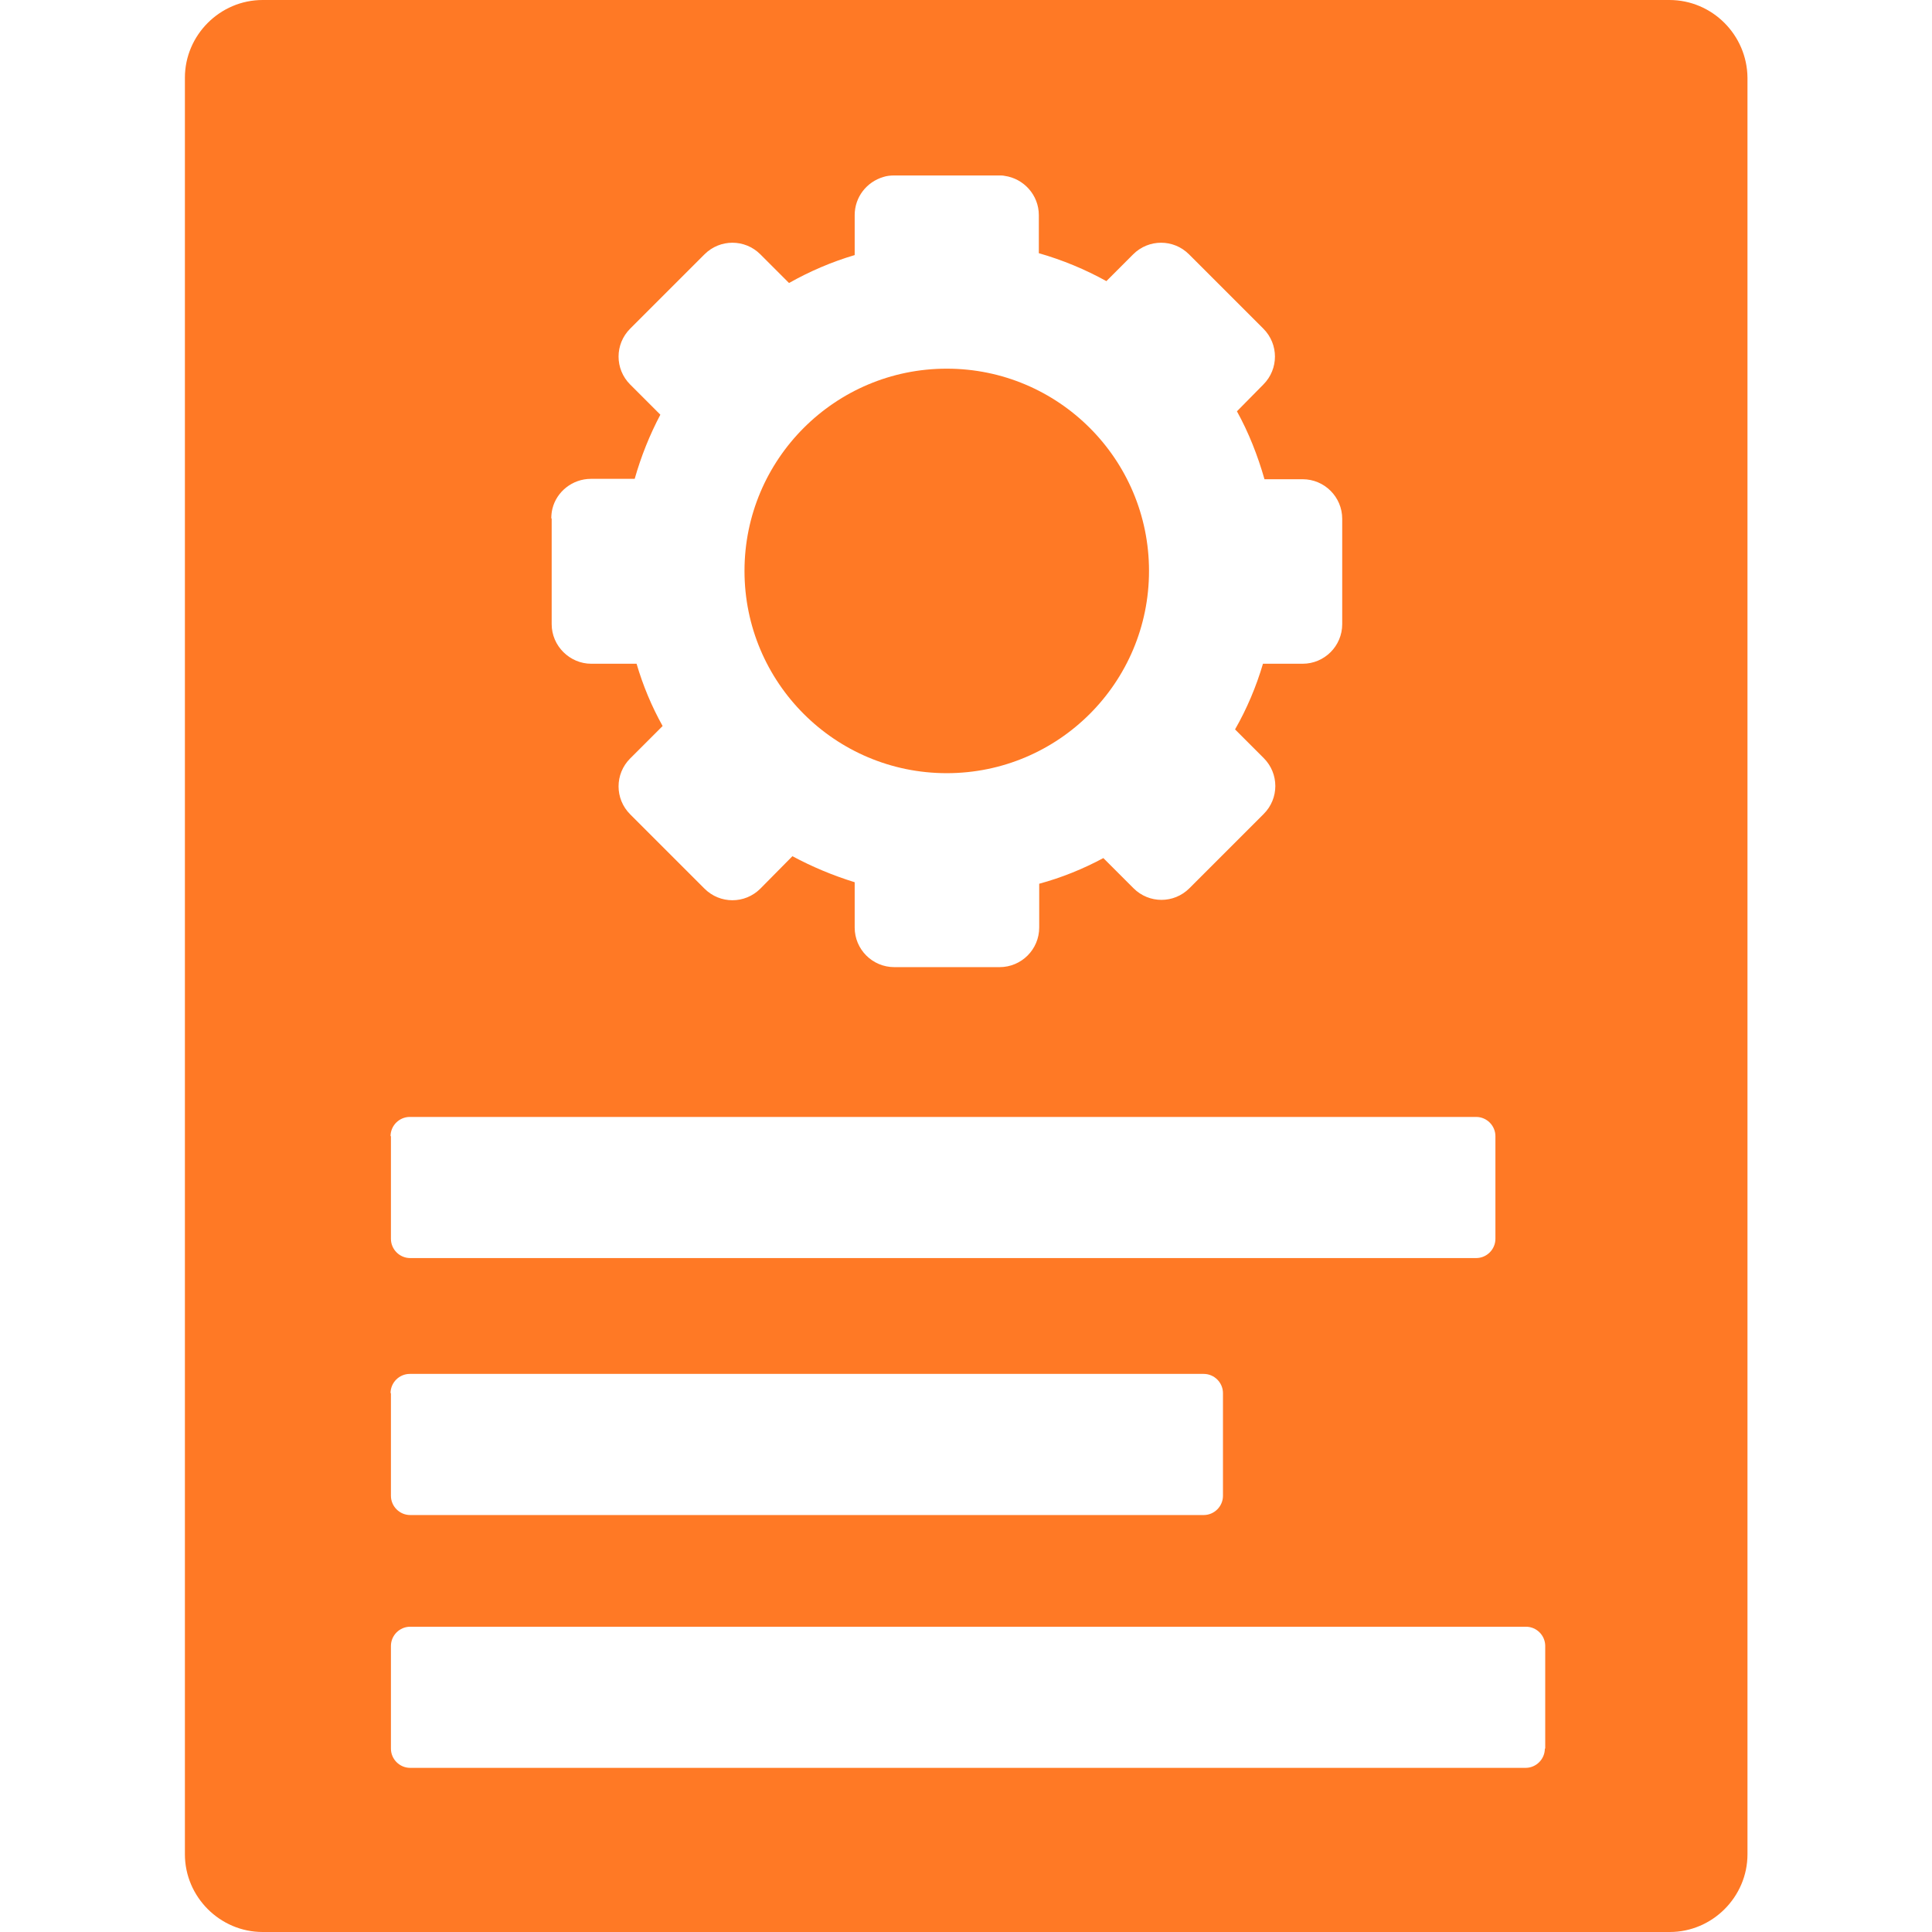
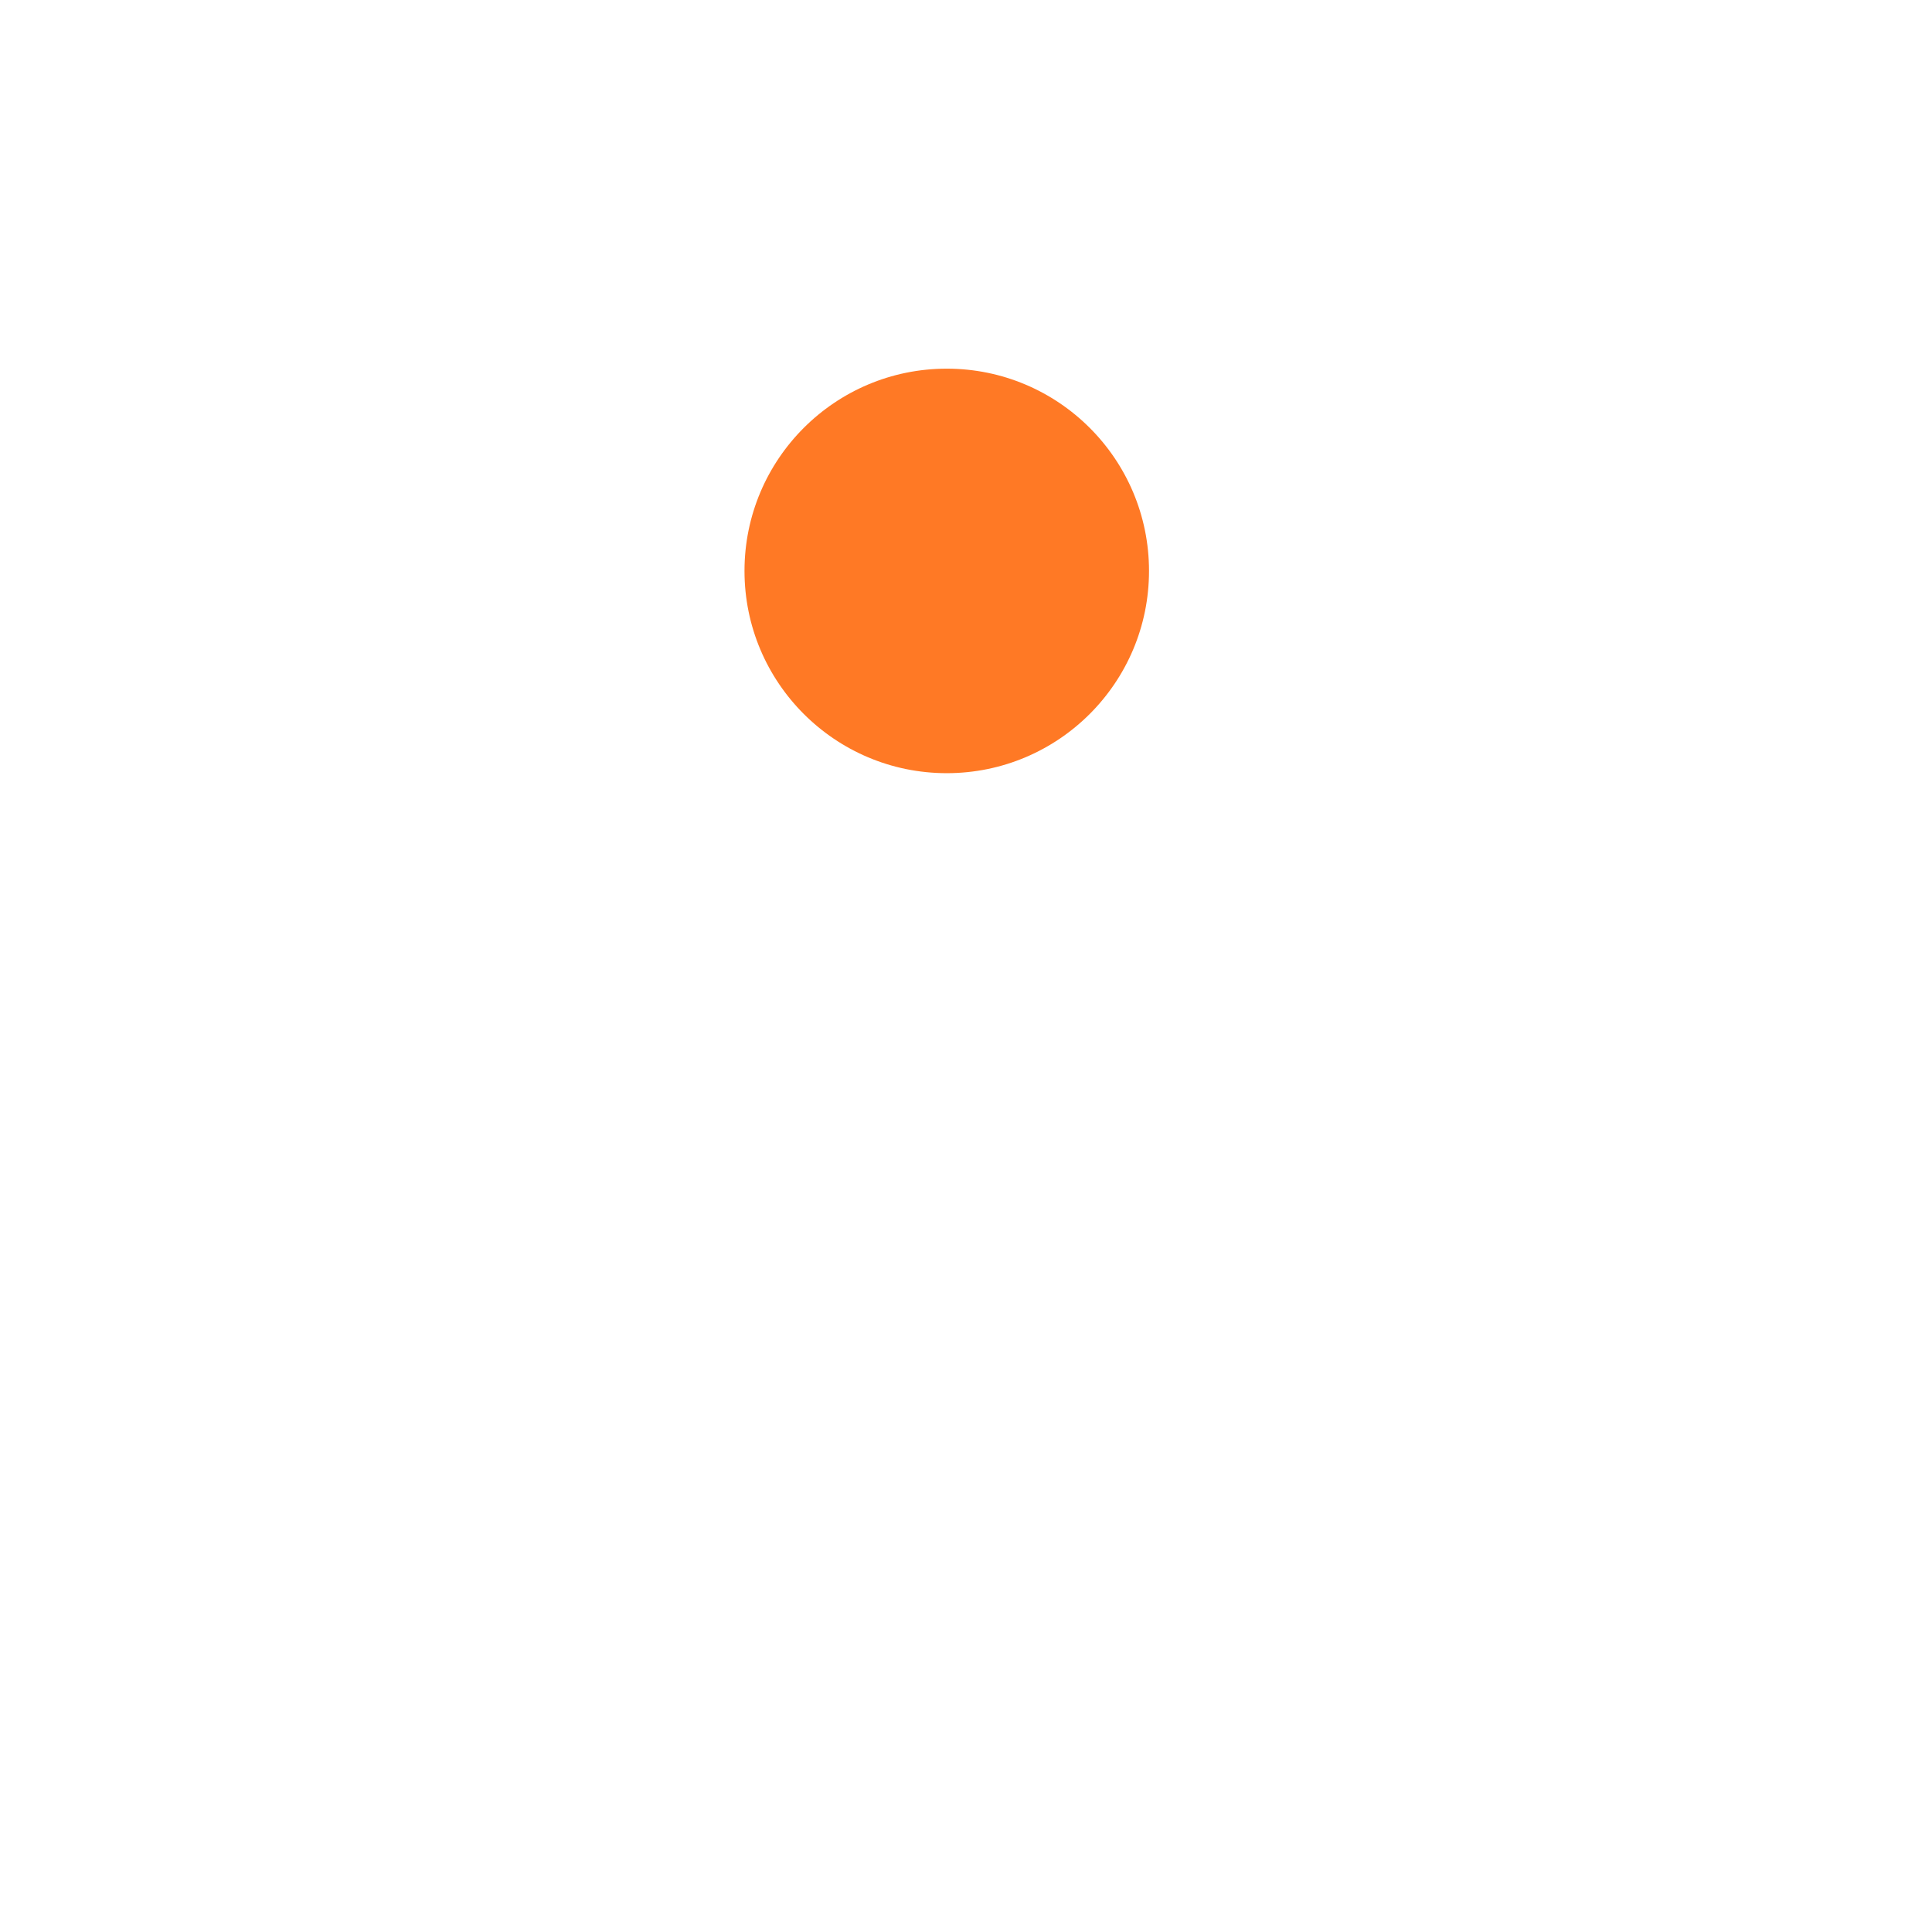
<svg xmlns="http://www.w3.org/2000/svg" version="1.1" id="Layer_1" x="0px" y="0px" viewBox="0 0 512 512" style="enable-background:new 0 0 512 512;" xml:space="preserve">
  <style type="text/css">
	.st0{fill:#FF7925;}
</style>
  <g>
    <path class="st0" d="M250.9,97.7c-29.6,0-53.6,24-53.6,53.6c0,29.6,24,53.6,53.6,53.6s53.6-24,53.6-53.6   C304.5,121.7,280.5,97.7,250.9,97.7z" />
-     <path class="st0" d="M442.4,0H69.6C58.3,0,49,9.3,49,20.6v470.8c0,11.3,9.3,20.6,20.6,20.6h372.9c11.3,0,20.6-9.3,20.6-20.6V20.6   C463,9.3,453.8,0,442.4,0z M146.1,137.4c0-0.9,0.1-1.8,0.3-2.6c1.1-4.5,5.3-7.9,10.2-7.9h11.6c1.7-6,4-11.7,6.8-17l-3.3-3.3   l-4.7-4.7c-4.1-4.1-4.1-10.7,0-14.8l19.7-19.7c4.1-4.1,10.7-4.1,14.8,0l7.6,7.6c5.5-3.1,11.3-5.6,17.4-7.4V57   c0-4.8,3.2-8.8,7.6-10.1c0.9-0.3,1.9-0.4,2.9-0.4h27.8c0.5,0,1,0,1.4,0.1c5.1,0.7,9.1,5.1,9.1,10.4v10.1c6.3,1.8,12.3,4.3,17.9,7.4   l7.1-7.1c4.1-4.1,10.7-4.1,14.8,0l19.7,19.7c4.1,4.1,4.1,10.7,0,14.8l-7,7.1c3.1,5.6,5.5,11.7,7.3,18l10.1,0   c5.8,0,10.5,4.7,10.5,10.5v27.9c0,5.8-4.7,10.5-10.5,10.5h-10.5c-1.8,6.1-4.3,12-7.4,17.4l7.6,7.6c4.1,4.1,4.1,10.7,0,14.8   l-19.7,19.7c-4.1,4.1-10.7,4.1-14.8,0l-8-8c-5.4,2.9-11.1,5.2-17,6.8v11.6c0,5.8-4.7,10.5-10.5,10.5H237c-5.8,0-10.5-4.7-10.5-10.5   v-12c-5.8-1.8-11.3-4.1-16.5-6.9l-8.5,8.6c-4.1,4.1-10.7,4.1-14.8,0l-10-10l-9.7-9.7c-4.1-4.1-4.1-10.7,0-14.8l7.3-7.3l1.3-1.3   c-2.9-5.2-5.2-10.7-6.9-16.5h-12c-5.7,0-10.5-4.7-10.5-10.5V137.4z M103.5,301.1c0-2.8,2.3-5.1,5.1-5.1H141h250.2   c2.8,0,5.1,2.3,5.1,5.1v27.2c0,2.8-2.3,5.1-5.1,5.1H141h-32.3c-2.8,0-5.1-2.3-5.1-5.1V301.1z M103.5,369.2c0-2.8,2.3-5.1,5.1-5.1   H141h178c2.8,0,5.1,2.3,5.1,5.1v27.2c0,2.8-2.3,5.1-5.1,5.1H141h-32.3c-2.8,0-5.1-2.3-5.1-5.1V369.2z M409.4,463.4   c0,2.8-2.3,5.1-5.1,5.1H141h-32.3c-2.8,0-5.1-2.3-5.1-5.1v-27.2c0-2.8,2.3-5.1,5.1-5.1H141h263.4c2.8,0,5.1,2.3,5.1,5.1V463.4z" />
  </g>
</svg>